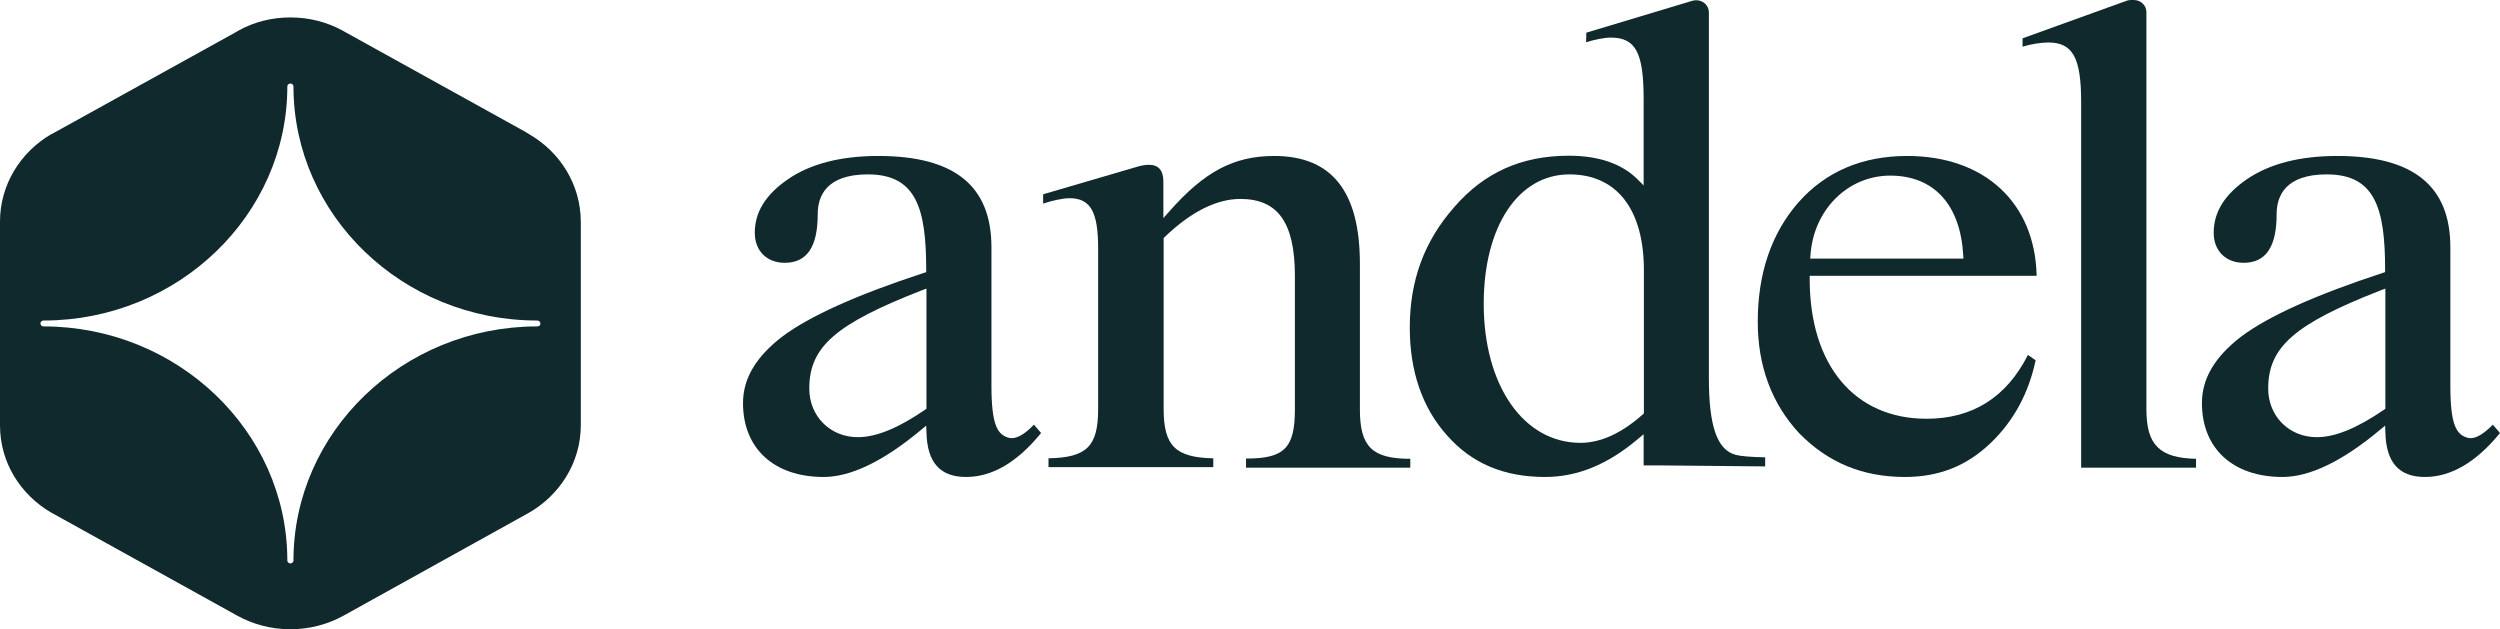
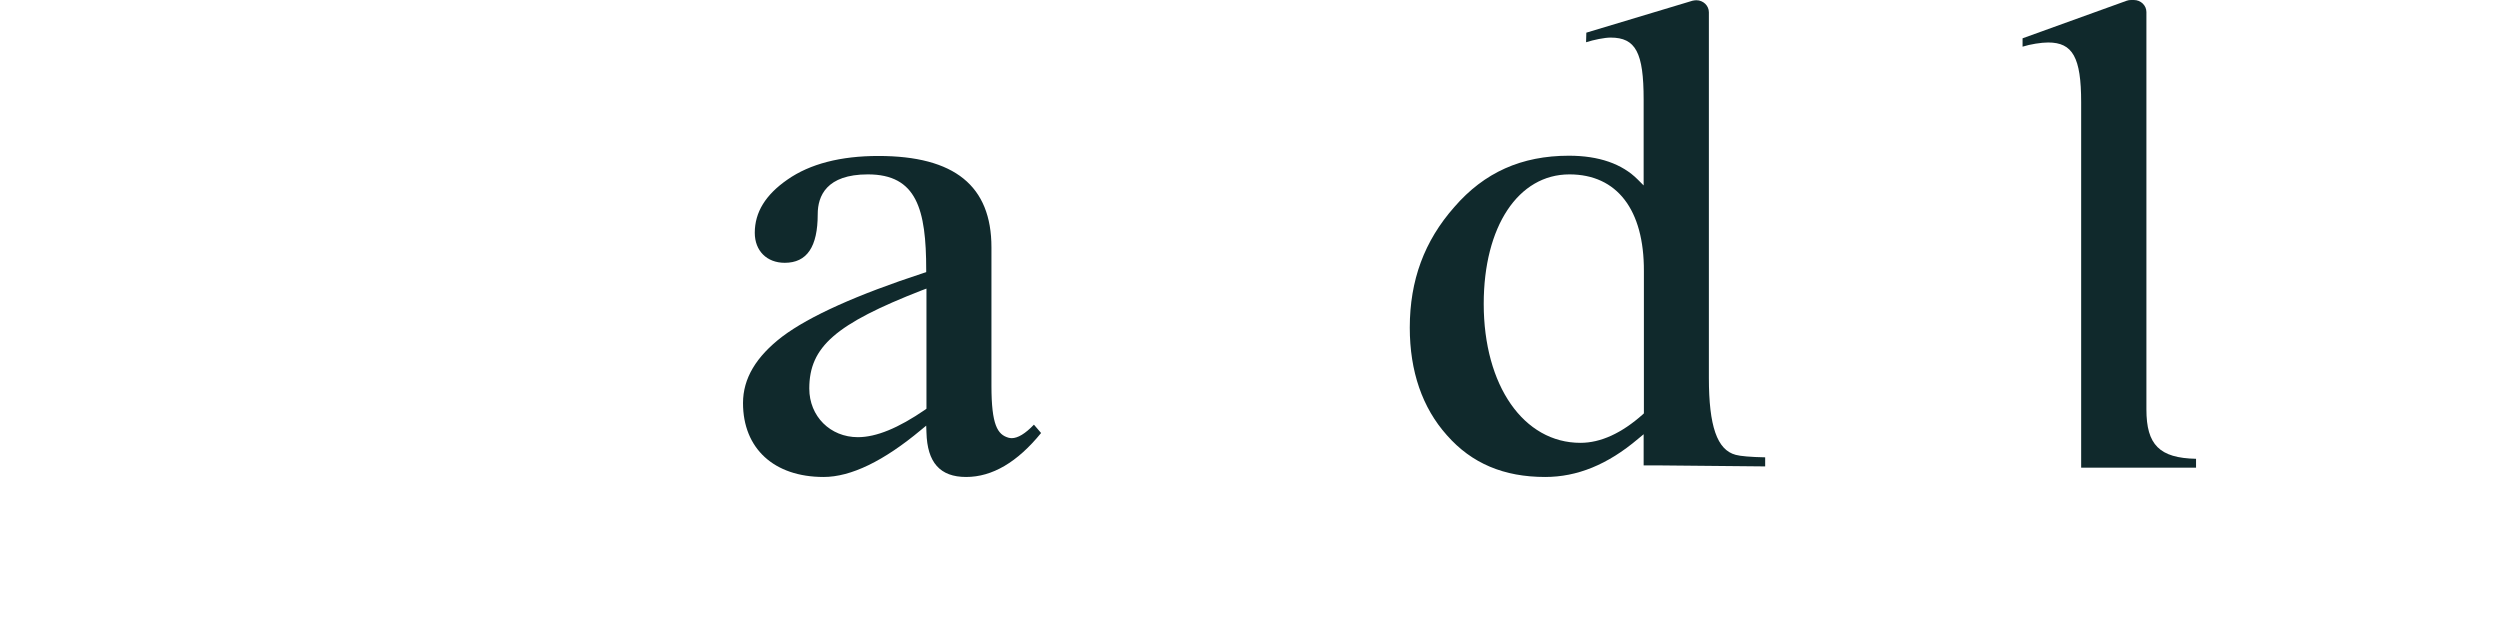
<svg xmlns="http://www.w3.org/2000/svg" width="147" height="37" viewBox="0 0 147 37" fill="none">
-   <path d="M73.267 26.963H73.282C75.523 26.963 76.14 26.342 76.14 24.06V16.233C76.14 13.099 75.147 11.698 72.936 11.698C71.537 11.698 70.032 12.449 68.483 13.936L68.422 13.994V24.046C68.422 26.212 69.115 26.905 71.341 26.948V27.468H61.652V26.948C63.909 26.905 64.571 26.241 64.571 24.046V14.601C64.571 12.449 64.12 11.655 62.886 11.655C62.48 11.655 61.848 11.799 61.336 11.972V11.424L66.963 9.777C67.189 9.719 67.384 9.69 67.565 9.69C68.121 9.69 68.407 10.023 68.407 10.672V12.824L68.753 12.434C70.814 10.095 72.545 9.171 74.922 9.171C78.307 9.171 79.962 11.25 79.962 15.511V24.075C79.962 26.27 80.684 26.977 82.925 26.977V27.497H73.267V26.963Z" fill="#10292C" />
  <path d="M90.854 28.046C88.432 28.046 86.536 27.252 85.077 25.591C83.632 23.974 82.895 21.836 82.895 19.265C82.895 16.478 83.753 14.167 85.513 12.175C87.273 10.138 89.47 9.156 92.253 9.156C94.013 9.156 95.382 9.633 96.3 10.557L96.646 10.904V5.849C96.646 3.091 96.18 2.21 94.705 2.21C94.344 2.21 93.712 2.34 93.261 2.484L93.276 1.921L99.519 0.043C99.595 0.029 99.67 0.014 99.745 0.014C100.151 0.014 100.482 0.332 100.482 0.722V22.226C100.482 25.057 100.964 26.457 102.062 26.746C102.318 26.819 102.95 26.876 103.792 26.891V27.425L97.714 27.367H96.646V25.533L96.315 25.808C94.525 27.324 92.734 28.046 90.854 28.046ZM92.283 10.254C89.274 10.254 87.243 13.315 87.243 17.865C87.243 22.674 89.59 26.039 92.93 26.039C94.118 26.039 95.352 25.475 96.601 24.363L96.661 24.306V15.944C96.676 12.333 95.081 10.254 92.283 10.254Z" fill="#10292C" />
-   <path d="M112.021 28.046C109.524 28.046 107.493 27.208 105.793 25.475C104.183 23.742 103.356 21.533 103.356 18.919C103.356 16.059 104.168 13.705 105.748 11.9C107.358 10.08 109.509 9.171 112.142 9.171C116.7 9.171 119.664 11.929 119.754 16.218H106.41V16.406C106.41 21.475 109.043 24.623 113.285 24.623C115.978 24.623 117.979 23.367 119.243 20.869L119.694 21.186C119.288 23.121 118.4 24.753 117.061 26.039C115.647 27.396 114.007 28.046 112.021 28.046ZM111.149 10.326C108.652 10.326 106.636 12.333 106.455 15.005L106.44 15.207H115.452L115.437 15.005C115.271 12.03 113.706 10.326 111.149 10.326Z" fill="#10292C" />
  <path d="M122.372 6.008C122.372 3.379 121.876 2.498 120.431 2.498C120.025 2.498 119.378 2.6 118.927 2.744V2.253L125.05 0.043C125.125 0.014 125.216 0 125.306 0H125.471C125.878 0 126.209 0.318 126.209 0.708V24.075C126.209 26.154 126.976 26.934 129.127 26.977V27.497H122.372V6.008Z" fill="#10292C" />
-   <path d="M142.592 28.046C141.057 28.046 140.305 27.194 140.26 25.432L140.245 25.028L139.929 25.288C137.748 27.107 135.822 28.046 134.212 28.046C131.294 28.046 129.473 26.371 129.473 23.699C129.473 22.255 130.24 20.97 131.79 19.785C133.385 18.587 136.183 17.33 140.11 16.045L140.245 16.002V15.872C140.245 12.304 139.688 10.254 136.815 10.254C134.378 10.254 133.866 11.525 133.866 12.593C133.866 14.514 133.234 15.453 131.925 15.453C130.872 15.453 130.165 14.745 130.165 13.691C130.165 12.478 130.797 11.452 132.091 10.557C133.43 9.633 135.22 9.171 137.432 9.171C141.9 9.171 144.081 10.932 144.081 14.543V22.688C144.081 24.999 144.442 25.548 145.074 25.735C145.134 25.75 145.195 25.764 145.27 25.764C145.631 25.764 146.067 25.49 146.579 24.97L147 25.461C145.601 27.18 144.111 28.046 142.592 28.046ZM139.989 17.07C134.919 19.049 133.37 20.406 133.37 22.847C133.37 24.479 134.603 25.706 136.228 25.706C137.311 25.706 138.605 25.172 140.185 24.089L140.26 24.031V16.969L139.989 17.07Z" fill="#10292C" />
  <path d="M56.808 28.046C55.273 28.046 54.521 27.194 54.476 25.432L54.461 25.028L54.145 25.288C51.964 27.107 50.038 28.046 48.428 28.046C45.51 28.046 43.689 26.371 43.689 23.699C43.689 22.255 44.456 20.97 46.006 19.785C47.601 18.587 50.399 17.33 54.326 16.045L54.461 16.002V15.872C54.461 12.304 53.904 10.254 51.031 10.254C48.594 10.254 48.082 11.525 48.082 12.593C48.082 14.514 47.45 15.453 46.142 15.453C45.088 15.453 44.381 14.745 44.381 13.691C44.381 12.478 45.013 11.452 46.307 10.557C47.631 9.633 49.436 9.171 51.648 9.171C56.131 9.171 58.297 10.932 58.297 14.543V22.688C58.297 24.999 58.658 25.548 59.29 25.735C59.351 25.75 59.411 25.764 59.486 25.764C59.847 25.764 60.283 25.504 60.795 24.97L61.216 25.461C59.817 27.18 58.343 28.046 56.808 28.046ZM54.205 17.07C49.135 19.049 47.586 20.392 47.586 22.847C47.586 24.479 48.819 25.706 50.444 25.706C51.527 25.706 52.821 25.172 54.401 24.089L54.476 24.031V16.969L54.205 17.07Z" fill="#10292C" />
-   <path d="M31.127 7.9L31.112 7.885L30.916 7.77L30.871 7.741L20.31 1.892L20.13 1.791C19.227 1.3 18.189 1.025 17.076 1.025C15.962 1.025 14.924 1.3 14.037 1.791L13.886 1.877L13.841 1.906L3.22 7.784L3.009 7.9H2.994C1.204 8.954 0 10.86 0 13.027V25.013C0 27.194 1.204 29.086 3.009 30.14L3.144 30.212L13.961 36.206C14.879 36.711 15.932 37 17.076 37C18.204 37 19.272 36.711 20.19 36.206L30.992 30.212L31.022 30.198C32.887 29.158 34.151 27.223 34.151 24.999V13.012C34.136 10.846 32.932 8.94 31.127 7.9ZM31.593 19.193H31.533C23.665 19.222 17.256 25.403 17.256 32.956C17.256 33.057 17.166 33.13 17.076 33.13C16.97 33.13 16.895 33.043 16.895 32.956V32.898C16.865 25.345 10.426 19.193 2.558 19.193C2.452 19.193 2.377 19.107 2.377 19.02C2.377 18.919 2.467 18.847 2.558 18.847H2.618C10.486 18.818 16.895 12.637 16.895 5.084C16.895 4.982 16.985 4.91 17.076 4.91C17.181 4.91 17.256 4.997 17.256 5.084C17.256 12.665 23.68 18.847 31.593 18.847C31.699 18.847 31.774 18.933 31.774 19.02C31.789 19.121 31.699 19.193 31.593 19.193Z" fill="#10292C" />
</svg>